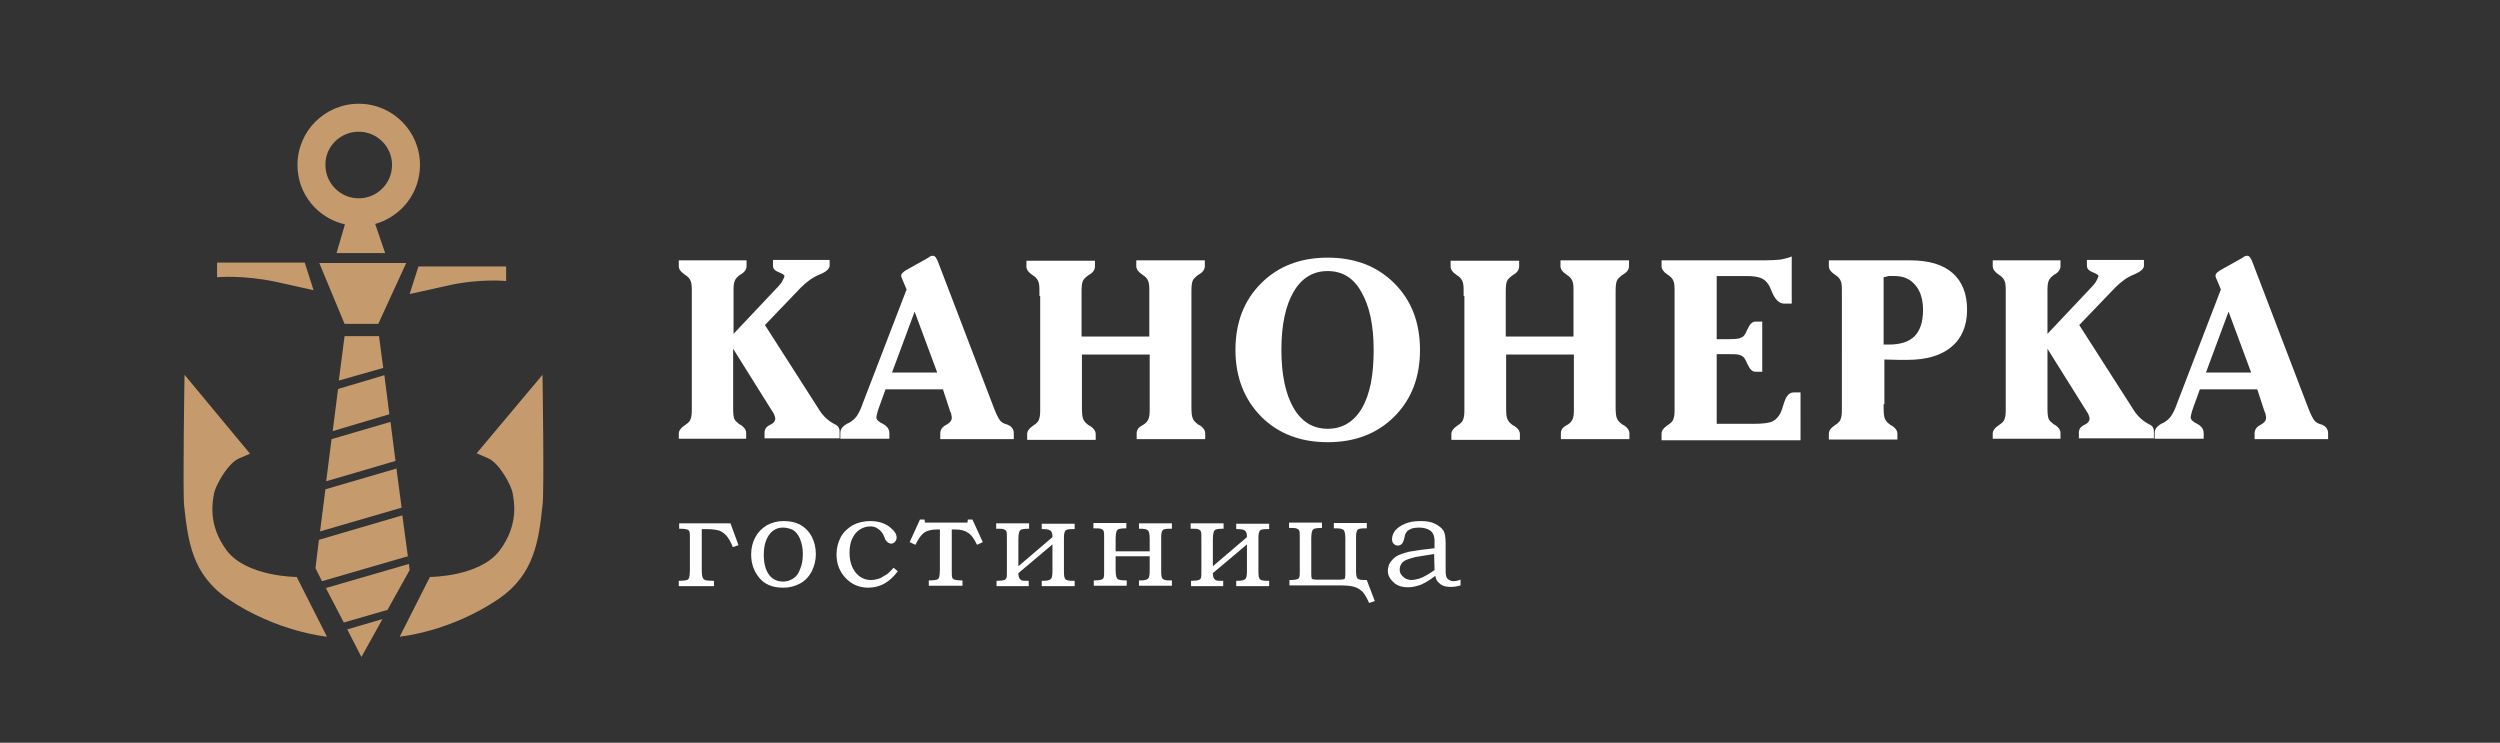
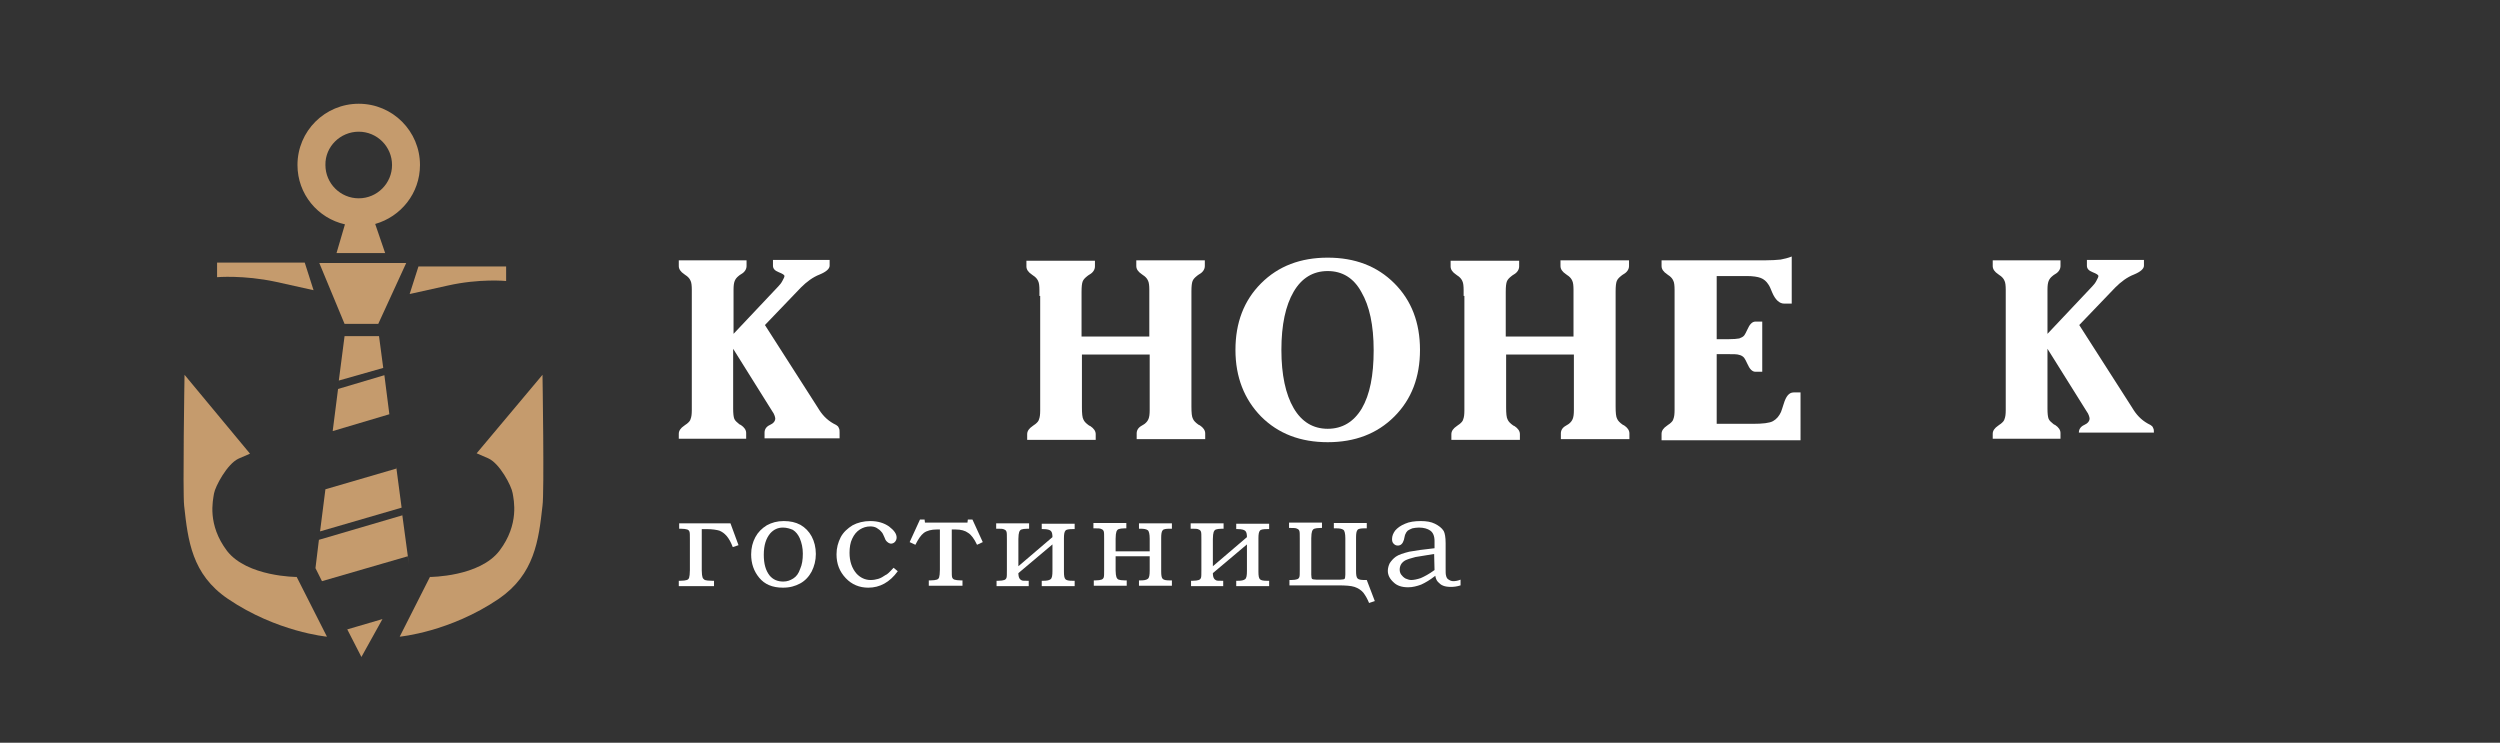
<svg xmlns="http://www.w3.org/2000/svg" id="Слой_1" x="0px" y="0px" viewBox="0 0 653 194" style="enable-background:new 0 0 653 194;" xml:space="preserve">
  <rect x="0" y="0" width="653" height="194" fill="#333333" stroke="none" />
  <style type="text/css"> .st0{fill:#FFFFFF;} .st1{fill:#C59B6D;} </style>
  <g>
    <g>
      <path class="st0" d="M177.3,114.8v-1.5c0-0.8,0.5-1.5,1.4-2.1c0.3-0.2,0.5-0.4,0.7-0.5c0.5-0.4,0.9-0.8,1-1.3 c0.2-0.5,0.3-1.2,0.3-2.3v-1.5V75.7c0-1.1-0.1-1.9-0.3-2.3c-0.2-0.5-0.5-0.9-1-1.3c-0.2-0.1-0.4-0.3-0.7-0.5 c-0.9-0.6-1.4-1.3-1.4-2.1V68H195v1.5c0,0.8-0.5,1.6-1.4,2.1c-0.3,0.2-0.5,0.3-0.7,0.5c-0.5,0.4-0.8,0.8-1,1.3s-0.3,1.2-0.3,2.3 v1.5v10l11.7-12.4c0.4-0.4,0.8-0.9,1.1-1.5s0.5-0.9,0.5-1.2c0-0.3-0.5-0.6-1.5-1s-1.5-0.9-1.5-1.7v-1.5h14.8v1.5 c0,0.8-0.9,1.6-2.6,2.3c-1.8,0.7-3.4,1.9-4.9,3.4l-9.4,9.8l13.7,21.4c0.1,0.2,0.3,0.5,0.5,0.8c1.1,1.7,2.5,3,4.4,3.9 c0.3,0.2,0.6,0.4,0.7,0.8c0.2,0.3,0.2,0.7,0.2,1.2v1.5h-19.6V113c0-0.9,0.5-1.6,1.4-2s1.4-1,1.4-1.7c0-0.2-0.1-0.5-0.2-0.8 c-0.1-0.3-0.3-0.7-0.6-1.1l-10.2-16.3v15.1v0.5c0,1.3,0.1,2.2,0.3,2.7s0.7,0.9,1.3,1.4c0.1,0.1,0.2,0.1,0.4,0.2 c0.9,0.6,1.4,1.3,1.4,2.1v1.5h-17.6V114.8z" />
-       <path class="st0" d="M246.3,101.7h-15l-1.7,4.7c-0.2,0.6-0.4,1.1-0.5,1.6s-0.2,0.8-0.2,1c0,0.6,0.6,1.2,1.7,1.7 c1.1,0.6,1.7,1.4,1.7,2.4v1.5h-12.8v-1.5c0-1.1,0.7-1.9,2.1-2.6h0.1c0.8-0.5,1.5-1,2-1.7s1.1-1.8,1.6-3.3l11.5-29.9l-1.3-3.1 c0-0.1-0.1-0.2-0.1-0.3c0-0.1,0-0.2,0-0.3c0-0.2,0.1-0.4,0.3-0.6s0.5-0.4,0.9-0.7l5.9-3.3l0.1-0.1c0.4-0.3,0.8-0.4,1.1-0.4 c0.2,0,0.4,0.1,0.6,0.3c0.2,0.2,0.3,0.5,0.6,1l14.8,38.7c0.6,1.5,1.1,2.5,1.5,3s0.9,0.8,1.6,1c0.1,0,0.2,0.1,0.3,0.1 c1.1,0.4,1.7,1.2,1.7,2.3v1.5h-19.2v-1.5c0-0.9,0.5-1.7,1.5-2.2s1.5-1.2,1.5-1.8c0-0.3,0-0.5-0.1-0.8c0-0.3-0.1-0.6-0.3-0.9 L246.3,101.7z M238.9,81.4L233,97.3h11.8L238.9,81.4z" />
      <path class="st0" d="M271.5,77.3v-1.5c0-1.1-0.1-1.9-0.3-2.3c-0.2-0.5-0.5-0.9-1-1.3c-0.2-0.1-0.4-0.3-0.7-0.5 c-0.9-0.6-1.4-1.3-1.4-2.1v-1.5H286v1.5c0,0.8-0.5,1.6-1.4,2.1c-0.3,0.2-0.5,0.3-0.7,0.5c-0.5,0.4-0.9,0.8-1.1,1.3 s-0.3,1.4-0.3,2.7v1.1v10.6h17.7V75.7c0-1.1-0.1-1.9-0.3-2.3c-0.2-0.5-0.5-0.9-1-1.3c-0.2-0.1-0.4-0.3-0.7-0.5 c-0.9-0.6-1.4-1.3-1.4-2.1V68h17.9v1.5c0,0.8-0.5,1.6-1.4,2.1c-0.3,0.2-0.5,0.3-0.7,0.5c-0.5,0.4-0.9,0.8-1.1,1.3 s-0.3,1.4-0.3,2.7v1.1v29c0,1.6,0.1,2.7,0.4,3.2c0.2,0.5,0.7,1,1.4,1.5c0.1,0.1,0.2,0.1,0.4,0.2c0.9,0.6,1.4,1.3,1.4,2.1v1.5 h-17.9v-1.5c0-0.8,0.4-1.5,1.3-2c0.4-0.2,0.6-0.4,0.8-0.5c0.5-0.4,0.8-0.8,1-1.3s0.3-1.2,0.3-2.3v-1.5v-13h-17.7v13.8 c0,1.6,0.1,2.7,0.4,3.2c0.2,0.5,0.7,1,1.4,1.5c0.1,0.1,0.2,0.1,0.4,0.2c0.9,0.6,1.4,1.3,1.4,2.1v1.5h-17.9v-1.5 c0-0.8,0.5-1.5,1.4-2.1c0.3-0.2,0.5-0.4,0.7-0.5c0.5-0.4,0.9-0.8,1-1.3c0.2-0.5,0.3-1.2,0.3-2.3v-1.5V77.3H271.5z" />
      <path class="st0" d="M322.7,91.4c0-7.1,2.2-12.9,6.7-17.4s10.3-6.7,17.4-6.7s12.9,2.2,17.4,6.7s6.7,10.3,6.7,17.4 s-2.2,12.9-6.7,17.4s-10.3,6.7-17.4,6.7s-12.9-2.2-17.4-6.7C325,104.3,322.7,98.5,322.7,91.4z M346.8,70.8c-3.8,0-6.8,1.8-8.9,5.4 s-3.2,8.6-3.2,15.2c0,6.5,1.1,11.6,3.2,15.2s5.1,5.4,8.9,5.4s6.8-1.8,8.9-5.3c2.1-3.6,3.1-8.6,3.1-15.2s-1.1-11.6-3.2-15.2 C353.6,72.6,350.6,70.8,346.8,70.8z" />
      <path class="st0" d="M382.3,77.3v-1.5c0-1.1-0.1-1.9-0.3-2.3c-0.2-0.5-0.5-0.9-1-1.3c-0.2-0.1-0.4-0.3-0.7-0.5 c-0.9-0.6-1.4-1.3-1.4-2.1v-1.5h17.9v1.5c0,0.8-0.5,1.6-1.4,2.1c-0.3,0.2-0.5,0.3-0.7,0.5c-0.5,0.4-0.9,0.8-1.1,1.3 s-0.3,1.4-0.3,2.7v1.1v10.6H411V75.7c0-1.1-0.1-1.9-0.3-2.3c-0.2-0.5-0.5-0.9-1-1.3c-0.2-0.1-0.4-0.3-0.7-0.5 c-0.9-0.6-1.4-1.3-1.4-2.1V68h17.9v1.5c0,0.8-0.5,1.6-1.4,2.1c-0.3,0.2-0.5,0.3-0.7,0.5c-0.5,0.4-0.9,0.8-1.1,1.3 s-0.3,1.4-0.3,2.7v1.1v29c0,1.6,0.1,2.7,0.4,3.2c0.2,0.5,0.7,1,1.4,1.5c0.1,0.1,0.2,0.1,0.4,0.2c0.9,0.6,1.4,1.3,1.4,2.1v1.5 h-17.9v-1.5c0-0.8,0.4-1.5,1.3-2c0.4-0.2,0.6-0.4,0.8-0.5c0.5-0.4,0.8-0.8,1-1.3s0.3-1.2,0.3-2.3v-1.5v-13h-17.7v13.8 c0,1.6,0.1,2.7,0.4,3.2c0.2,0.5,0.7,1,1.4,1.5c0.1,0.1,0.2,0.1,0.4,0.2c0.9,0.6,1.4,1.3,1.4,2.1v1.5h-17.9v-1.5 c0-0.8,0.5-1.5,1.4-2.1c0.3-0.2,0.5-0.4,0.7-0.5c0.5-0.4,0.9-0.8,1-1.3c0.2-0.5,0.3-1.2,0.3-2.3v-1.5V77.3H382.3z" />
      <path class="st0" d="M434,114.8v-1.5c0-0.8,0.5-1.5,1.4-2.1c0.3-0.2,0.5-0.4,0.7-0.5c0.5-0.4,0.9-0.8,1-1.3 c0.2-0.5,0.3-1.2,0.3-2.3v-1.5V75.7c0-1.1-0.1-1.9-0.3-2.3c-0.2-0.5-0.5-0.9-1-1.3c-0.2-0.1-0.4-0.3-0.7-0.5 c-0.9-0.6-1.4-1.3-1.4-2.1V68h27c1.7,0,3.1-0.1,4.1-0.2c1-0.2,1.9-0.4,2.9-0.8v12.3h-2c-1.2,0-2.3-1-3.1-2.9c-0.4-1-0.7-1.7-1-2.1 c-0.5-0.8-1.2-1.4-2-1.7c-0.8-0.3-2-0.5-3.7-0.5h-0.9h-6.9v16.5h3c1.4,0,2.4-0.1,2.9-0.2c0.5-0.2,1-0.4,1.3-0.8 c0.2-0.3,0.5-0.8,0.8-1.5c0.6-1.4,1.3-2.1,2.1-2.1h1.8v13.1h-1.8c-0.8,0-1.5-0.7-2.1-2.1c-0.3-0.7-0.6-1.2-0.8-1.5 c-0.3-0.4-0.8-0.7-1.3-0.8c-0.5-0.2-1.5-0.2-2.9-0.2h-3v18.2h9.5c2.5,0,4.3-0.2,5.2-0.7c0.9-0.5,1.6-1.3,2.1-2.4 c0.2-0.5,0.4-1.2,0.7-2.1c0.6-2,1.4-3,2.6-3h1.8V115H434V114.8z" />
-       <path class="st0" d="M492,105.6v0.7c0,1.6,0.1,2.7,0.4,3.2c0.2,0.5,0.7,1,1.4,1.5c0.1,0.1,0.2,0.1,0.4,0.2 c0.9,0.6,1.4,1.3,1.4,2.1v1.5h-17.9v-1.5c0-0.8,0.5-1.5,1.4-2.1c0.3-0.2,0.5-0.4,0.7-0.5c0.5-0.4,0.9-0.8,1-1.3 c0.2-0.5,0.3-1.2,0.3-2.3v-1.5V75.7c0-1.1-0.1-1.9-0.3-2.3c-0.2-0.5-0.5-0.9-1-1.3c-0.2-0.1-0.4-0.3-0.7-0.5 c-0.9-0.6-1.4-1.3-1.4-2.1V68h21.2c4.9,0,8.6,1.1,11.1,3.3c2.5,2.2,3.8,5.4,3.8,9.6s-1.4,7.5-4.1,9.7c-2.7,2.3-6.6,3.4-11.6,3.4 c-0.2,0-0.9,0-2.2,0c-1.3,0-2.5-0.1-3.7-0.1v11.7H492z M492,72.4V90c0.2,0,0.4,0,0.7,0c0.3,0,0.5,0,0.6,0c3.1,0,5.3-0.7,6.8-2.2 c1.4-1.4,2.2-3.7,2.2-6.8c0-2.8-0.7-5-2-6.5c-1.3-1.6-3.1-2.4-5.4-2.4c-0.7,0-1.3,0-1.7,0C492.8,72.3,492.4,72.3,492,72.4z" />
-       <path class="st0" d="M520.5,114.8v-1.5c0-0.8,0.5-1.5,1.4-2.1c0.3-0.2,0.5-0.4,0.7-0.5c0.5-0.4,0.9-0.8,1-1.3 c0.2-0.5,0.3-1.2,0.3-2.3v-1.5V75.7c0-1.1-0.1-1.9-0.3-2.3c-0.2-0.5-0.5-0.9-1-1.3c-0.2-0.1-0.4-0.3-0.7-0.5 c-0.9-0.6-1.4-1.3-1.4-2.1V68h17.7v1.5c0,0.8-0.5,1.6-1.4,2.1c-0.3,0.2-0.5,0.3-0.7,0.5c-0.5,0.4-0.8,0.8-1,1.3s-0.3,1.2-0.3,2.3 v1.5v10l11.7-12.4c0.4-0.4,0.8-0.9,1.1-1.5s0.5-0.9,0.5-1.2c0-0.3-0.5-0.6-1.5-1s-1.5-0.9-1.5-1.7v-1.5H560v1.5 c0,0.8-0.9,1.6-2.6,2.3c-1.8,0.7-3.4,1.9-4.9,3.4l-9.4,9.8l13.7,21.4c0.1,0.2,0.3,0.5,0.5,0.8c1.1,1.7,2.5,3,4.4,3.9 c0.3,0.2,0.6,0.4,0.7,0.8c0.2,0.3,0.2,0.7,0.2,1.2v1.5H543V113c0-0.9,0.5-1.6,1.4-2s1.4-1,1.4-1.7c0-0.2-0.1-0.5-0.2-0.8 c-0.1-0.3-0.3-0.7-0.6-1.1l-10.2-16.3v15.1v0.5c0,1.3,0.1,2.2,0.3,2.7s0.7,0.9,1.3,1.4c0.1,0.1,0.2,0.1,0.4,0.2 c0.9,0.6,1.4,1.3,1.4,2.1v1.5h-17.7V114.8z" />
-       <path class="st0" d="M589.6,101.7h-15l-1.7,4.7c-0.2,0.6-0.4,1.1-0.5,1.6s-0.2,0.8-0.2,1c0,0.6,0.6,1.2,1.7,1.7 c1.1,0.6,1.7,1.4,1.7,2.4v1.5h-12.8v-1.5c0-1.1,0.7-1.9,2.1-2.6h0.1c0.8-0.5,1.5-1,2-1.7s1.1-1.8,1.6-3.3l11.5-29.9l-1.3-3.1 c0-0.1-0.1-0.2-0.1-0.3c0-0.1,0-0.2,0-0.3c0-0.2,0.1-0.4,0.3-0.6s0.5-0.4,0.9-0.7l5.9-3.3l0.1-0.1c0.4-0.3,0.8-0.4,1.1-0.4 c0.2,0,0.4,0.1,0.6,0.3c0.2,0.2,0.3,0.5,0.6,1l14.8,38.7c0.6,1.5,1.1,2.5,1.5,3s0.9,0.8,1.6,1c0.1,0,0.2,0.1,0.3,0.1 c1.1,0.4,1.7,1.2,1.7,2.3v1.5h-19.2v-1.5c0-0.9,0.5-1.7,1.5-2.2s1.5-1.2,1.5-1.8c0-0.3,0-0.5-0.1-0.8c0-0.3-0.1-0.6-0.3-0.9 L589.6,101.7z M582.1,81.4l-5.9,15.9H588L582.1,81.4z" />
+       <path class="st0" d="M520.5,114.8v-1.5c0-0.8,0.5-1.5,1.4-2.1c0.3-0.2,0.5-0.4,0.7-0.5c0.5-0.4,0.9-0.8,1-1.3 c0.2-0.5,0.3-1.2,0.3-2.3v-1.5V75.7c0-1.1-0.1-1.9-0.3-2.3c-0.2-0.5-0.5-0.9-1-1.3c-0.2-0.1-0.4-0.3-0.7-0.5 c-0.9-0.6-1.4-1.3-1.4-2.1V68h17.7v1.5c0,0.8-0.5,1.6-1.4,2.1c-0.3,0.2-0.5,0.3-0.7,0.5c-0.5,0.4-0.8,0.8-1,1.3s-0.3,1.2-0.3,2.3 v1.5v10l11.7-12.4c0.4-0.4,0.8-0.9,1.1-1.5s0.5-0.9,0.5-1.2c0-0.3-0.5-0.6-1.5-1s-1.5-0.9-1.5-1.7v-1.5H560v1.5 c0,0.8-0.9,1.6-2.6,2.3c-1.8,0.7-3.4,1.9-4.9,3.4l-9.4,9.8l13.7,21.4c0.1,0.2,0.3,0.5,0.5,0.8c1.1,1.7,2.5,3,4.4,3.9 c0.3,0.2,0.6,0.4,0.7,0.8c0.2,0.3,0.2,0.7,0.2,1.2H543V113c0-0.9,0.5-1.6,1.4-2s1.4-1,1.4-1.7c0-0.2-0.1-0.5-0.2-0.8 c-0.1-0.3-0.3-0.7-0.6-1.1l-10.2-16.3v15.1v0.5c0,1.3,0.1,2.2,0.3,2.7s0.7,0.9,1.3,1.4c0.1,0.1,0.2,0.1,0.4,0.2 c0.9,0.6,1.4,1.3,1.4,2.1v1.5h-17.7V114.8z" />
    </g>
    <g>
      <path class="st0" d="M177.3,153.1v-1.4h0.4c0.8,0,1.4-0.1,1.7-0.2c0.3-0.1,0.5-0.3,0.6-0.6s0.2-1,0.2-2v-8c0-1.1,0-1.7-0.1-2 s-0.3-0.5-0.6-0.6s-0.9-0.2-1.7-0.2h-0.4v-1.4h13.4l2.1,5.7l-1.5,0.5c-0.5-1.3-1-2.2-1.6-2.9s-1.2-1.1-1.9-1.4 c-0.7-0.2-1.8-0.4-3.4-0.4h-1.2V149c0,0.9,0.1,1.5,0.2,1.8c0.1,0.3,0.3,0.5,0.6,0.7c0.3,0.1,0.9,0.2,1.9,0.2h0.5v1.4L177.3,153.1 L177.3,153.1z" />
      <path class="st0" d="M204.7,136.1c1.7,0,3.1,0.3,4.4,1c1.2,0.7,2.2,1.7,2.9,3s1.1,2.9,1.1,4.6c0,1.7-0.4,3.2-1.1,4.6 c-0.7,1.3-1.7,2.4-3,3.1s-2.7,1.1-4.5,1.1c-2.8,0-4.8-0.9-6.2-2.6c-1.4-1.7-2.1-3.7-2.1-6.1c0-1.7,0.4-3.2,1.1-4.5 c0.7-1.3,1.7-2.3,3-3.1C201.6,136.5,203,136.1,204.7,136.1z M204.5,137.8c-1.3,0-2.4,0.5-3.3,1.5c-1.1,1.3-1.7,3.1-1.7,5.6 c0,2.4,0.5,4.1,1.5,5.4c0.9,1.1,2.1,1.6,3.6,1.6c1,0,1.8-0.3,2.6-0.8s1.4-1.3,1.8-2.5c0.5-1.1,0.7-2.4,0.7-4c0-1.5-0.3-2.8-0.8-4 c-0.4-0.9-1-1.7-1.8-2.2C206.4,138.1,205.5,137.8,204.5,137.8z" />
      <path class="st0" d="M233.4,148.3l1.1,0.9c-2.1,2.9-4.7,4.3-7.7,4.3c-2.3,0-4.3-0.8-5.9-2.5c-1.6-1.7-2.4-3.7-2.4-6.2 c0-1.7,0.4-3.1,1.1-4.5c0.7-1.3,1.8-2.3,3.1-3.1c1.3-0.7,2.9-1.1,4.6-1.1c2,0,3.6,0.5,4.9,1.4c1.3,1,2,1.9,2,2.9 c0,0.5-0.2,0.9-0.5,1.2s-0.7,0.4-1,0.4c-0.2,0-0.4-0.1-0.6-0.2c-0.2-0.1-0.4-0.3-0.6-0.5c-0.1-0.1-0.3-0.4-0.5-1 c-0.3-0.7-0.5-1.1-0.7-1.3c-0.4-0.5-0.8-0.8-1.3-1.1s-1.1-0.4-1.7-0.4c-1,0-1.9,0.3-2.7,0.8s-1.5,1.3-2,2.4 c-0.5,1-0.7,2.3-0.7,3.7c0,2.2,0.6,4,1.8,5.4c1,1.1,2.3,1.7,3.7,1.7c0.7,0,1.3-0.1,2-0.3s1.3-0.6,1.9-1 C231.7,150.1,232.4,149.4,233.4,148.3z" />
      <path class="st0" d="M245.7,138.3h-1c-1.4,0-2.6,0.3-3.4,0.9c-0.8,0.6-1.5,1.7-2.2,3.1l-1.5-0.7l2.7-5.9h1.2l0.1,0.8h11.1l0.1-0.8 h1.2l2.7,5.9l-1.5,0.7c-0.7-1.5-1.5-2.6-2.3-3.1c-0.8-0.6-1.9-0.9-3.3-0.9h-1v10.5c0,1.1,0,1.7,0.1,2s0.3,0.5,0.6,0.6 s0.9,0.2,1.7,0.2h0.4v1.4h-8.8v-1.4h0.4c0.8,0,1.4-0.1,1.7-0.2c0.3-0.1,0.5-0.3,0.6-0.6s0.2-1,0.2-2v-10.5H245.7z" />
      <path class="st0" d="M260.3,153.1v-1.4h0.4c0.8,0,1.3-0.1,1.6-0.2c0.3-0.1,0.5-0.3,0.6-0.6s0.1-0.9,0.1-2v-8c0-1.1,0-1.7-0.1-2 s-0.3-0.5-0.6-0.6c-0.3-0.2-0.9-0.2-1.7-0.2h-0.4v-1.4h8.6v1.4h-0.4c-0.8,0-1.3,0.1-1.6,0.2c-0.3,0.1-0.5,0.4-0.6,0.7 s-0.2,0.9-0.2,1.8v7.1l8.9-7.6c0-0.7-0.1-1.3-0.4-1.6s-0.9-0.5-2-0.5h-0.4v-1.4h8.6v1.4h-0.6c-0.9,0-1.6,0.1-1.8,0.4 c-0.3,0.3-0.4,1-0.4,2v8.7c0,1.1,0.1,1.7,0.4,2s0.9,0.4,1.8,0.4h0.6v1.4h-8.6v-1.4h0.4c0.9,0,1.5-0.1,1.9-0.4 c0.4-0.3,0.5-1,0.5-2.2v-6.9l-8.9,7.5c0,0.6,0.1,1.1,0.3,1.4c0.2,0.3,0.4,0.4,0.6,0.5s0.7,0.1,1.4,0.1h0.4v1.4L260.3,153.1 L260.3,153.1z" />
      <path class="st0" d="M294.3,151.6v1.4h-8.6v-1.4h0.4c0.8,0,1.3-0.1,1.6-0.2s0.5-0.3,0.6-0.6s0.1-0.9,0.1-2v-8c0-1.1,0-1.7-0.1-2 s-0.3-0.5-0.6-0.6c-0.3-0.2-0.9-0.2-1.7-0.2h-0.4v-1.4h8.6v1.4h-0.4c-0.8,0-1.3,0.1-1.6,0.2c-0.3,0.1-0.5,0.4-0.6,0.7 s-0.2,0.9-0.2,1.8v3.3h8.9v-3.3c0-1.2-0.2-2-0.5-2.2c-0.4-0.3-1-0.4-1.9-0.4h-0.4v-1.4h8.6v1.4h-0.6c-0.9,0-1.6,0.1-1.8,0.4 c-0.3,0.3-0.4,1-0.4,2v8.7c0,1.1,0.1,1.7,0.4,2s0.9,0.4,1.8,0.4h0.6v1.4h-8.6v-1.4h0.4c0.9,0,1.5-0.1,1.9-0.4 c0.4-0.3,0.5-1,0.5-2.2v-3.7h-8.9v3.7c0,0.8,0.1,1.4,0.2,1.7s0.3,0.6,0.6,0.7c0.3,0.1,0.8,0.2,1.6,0.2L294.3,151.6L294.3,151.6z" />
      <path class="st0" d="M311.1,153.1v-1.4h0.4c0.8,0,1.3-0.1,1.6-0.2c0.3-0.1,0.5-0.3,0.6-0.6s0.1-0.9,0.1-2v-8c0-1.1,0-1.7-0.1-2 s-0.3-0.5-0.6-0.6c-0.3-0.2-0.9-0.2-1.7-0.2H311v-1.4h8.6v1.4h-0.4c-0.8,0-1.3,0.1-1.6,0.2c-0.3,0.1-0.5,0.4-0.6,0.7 s-0.2,0.9-0.2,1.8v7.1l8.9-7.6c0-0.7-0.1-1.3-0.4-1.6s-0.9-0.5-2-0.5h-0.4v-1.4h8.6v1.4h-0.6c-0.9,0-1.6,0.1-1.8,0.4 c-0.3,0.3-0.4,1-0.4,2v8.7c0,1.1,0.1,1.7,0.4,2s0.9,0.4,1.8,0.4h0.6v1.4h-8.6v-1.4h0.4c0.9,0,1.5-0.1,1.9-0.4 c0.4-0.3,0.5-1,0.5-2.2v-6.9l-8.9,7.5c0,0.6,0.1,1.1,0.3,1.4c0.2,0.3,0.4,0.4,0.6,0.5s0.7,0.1,1.4,0.1h0.4v1.4L311.1,153.1 L311.1,153.1z" />
      <path class="st0" d="M348.4,138v-1.4h8.6v1.4h-0.6c-0.9,0-1.6,0.1-1.8,0.4c-0.3,0.3-0.4,1-0.4,2v8.7c0,1.1,0.1,1.7,0.4,2 s0.9,0.4,1.8,0.4h0.6l2.1,5.5l-1.5,0.5c-0.4-1-0.9-1.9-1.5-2.7c-0.6-0.7-1.4-1.2-2.3-1.5s-2.3-0.4-4.3-0.4h-12.7v-1.4h0.4 c0.8,0,1.3-0.1,1.6-0.2c0.3-0.1,0.5-0.3,0.6-0.6s0.1-0.9,0.1-2v-8c0-1.1,0-1.7-0.1-2s-0.3-0.5-0.6-0.6c-0.3-0.2-0.9-0.2-1.7-0.2 h-0.4v-1.4h8.6v1.4h-0.4c-0.8,0-1.3,0.1-1.6,0.2c-0.3,0.1-0.5,0.4-0.6,0.7s-0.2,0.9-0.2,1.8v9.5c0,0.6,0.1,1,0.2,1.1 s0.5,0.2,1.1,0.2h6.3c0.6,0,1-0.1,1.1-0.2c0.1-0.1,0.2-0.5,0.2-1.1v-9.5c0-1.2-0.2-2-0.5-2.2c-0.4-0.3-1-0.4-1.9-0.4H348.4z" />
      <path class="st0" d="M374.7,143.2v-1.9c0-1.3-0.4-2.2-1.1-2.7s-1.7-0.8-3-0.8c-0.6,0-1.2,0.1-1.7,0.2c-0.5,0.2-0.9,0.4-1.2,0.6 c-0.3,0.3-0.5,0.6-0.6,0.9c-0.1,0.1-0.2,0.6-0.4,1.5c-0.3,1-0.8,1.5-1.6,1.5c-0.5,0-0.8-0.2-1.1-0.5c-0.3-0.3-0.4-0.7-0.4-1.2 c0-0.8,0.3-1.5,0.8-2.2c0.6-0.7,1.4-1.3,2.6-1.8c1.1-0.5,2.5-0.7,4.1-0.7c1.5,0,2.7,0.2,3.7,0.7s1.8,1.1,2.3,1.9 c0.3,0.6,0.5,1.6,0.5,3.2v6.6c0,0.9,0,1.5,0.1,1.8c0.1,0.5,0.3,0.9,0.7,1.1c0.3,0.2,0.7,0.4,1.2,0.4s1.2-0.1,1.9-0.4v1.5 c-0.9,0.3-1.8,0.4-2.5,0.4c-0.8,0-1.5-0.1-2-0.3c-0.6-0.2-1-0.6-1.4-1s-0.6-1-0.7-1.6c-1.4,1.1-2.6,1.8-3.7,2.3 c-1.1,0.4-2.2,0.7-3.4,0.7c-1.6,0-2.9-0.4-3.8-1.3c-1-0.9-1.5-1.9-1.5-3c0-0.7,0.2-1.4,0.5-2c0.4-0.6,0.9-1.2,1.6-1.7 s1.9-0.9,3.5-1.3C369.7,143.8,371.9,143.5,374.7,143.2z M374.6,144.7c-2.6,0.4-4.3,0.7-4.9,0.8c-1.2,0.3-2.1,0.6-2.7,0.9 c-0.5,0.3-0.9,0.7-1.1,1.1c-0.2,0.4-0.3,0.8-0.3,1.3c0,0.4,0.1,0.9,0.4,1.3c0.3,0.4,0.6,0.7,1.1,1c0.5,0.2,1,0.4,1.5,0.4 c0.7,0,1.6-0.2,2.5-0.5c0.9-0.4,2.1-1,3.6-2.1L374.6,144.7z" />
    </g>
  </g>
  <g>
    <polygon class="st1" points="90,87.8 88.5,99.4 100.1,96.1 99,87.8 " />
-     <polygon class="st1" points="102,110.2 86.6,114.7 85.2,125.7 103.3,120.4 " />
    <polygon class="st1" points="100.4,98 88.3,101.6 86.9,112.6 101.7,108.2 " />
    <path class="st1" d="M90.1,58.6l-2.2,7.5h12.7L98,58.5c6.7-1.9,11.7-8,11.7-15.4c0-8.8-7.1-16-16-16c-8.8,0-16,7.1-16,16 C77.7,50.7,83,57,90.1,58.6z M93.7,34.4c4.8,0,8.7,3.9,8.7,8.7s-3.9,8.7-8.7,8.7c-4.8,0-8.7-3.9-8.7-8.7 C84.9,38.3,88.9,34.4,93.7,34.4z" />
    <path class="st1" d="M107,76.8c0,0,0,0,9.9-2.2c8.4-1.9,15.3-1.2,15.3-1.2v-3.8h-22.9L107,76.8z" />
    <polygon class="st1" points="104.9,132.6 103.5,122 103.5,122.4 85,127.8 83.6,138.8 " />
    <polygon class="st1" points="84.1,151.8 106.5,145.3 106.8,147.3 104.9,133.2 105.1,134.6 83.3,141 82.4,148.4 " />
    <polygon class="st1" points="90.7,164.4 90.3,163.6 94.4,171.6 99.9,161.7 " />
    <path class="st1" d="M59.3,143.9c-5.2-6.9-3.7-13.1-3.4-15c0.3-1.8,3.4-7.7,6.4-9.1c3-1.3,3-1.3,3-1.3L48.2,97.9 c0,0-0.5,30.8-0.1,34.2c1,9.1,2,17.9,11.4,24.3c12.8,8.7,25.9,9.9,25.9,9.9l-7.9-15.6C77.5,150.7,64.6,150.7,59.3,143.9z" />
    <polygon class="st1" points="83.4,68.7 90,84.6 98.8,84.6 106.1,68.7 " />
    <path class="st1" d="M141.7,97.9l-17.2,20.5c0,0,0,0,3,1.3s6.1,7.2,6.4,9.1c0.3,1.8,1.8,8.1-3.4,15s-18.2,6.9-18.2,6.9l-7.9,15.6 c0,0,13.1-1.2,25.9-9.9c9.3-6.4,10.4-15.2,11.4-24.3C142.2,128.8,141.7,97.9,141.7,97.9z" />
    <path class="st1" d="M72,73.6c9.9,2.2,9.9,2.2,9.9,2.2l-2.3-7.2H56.7v3.8C56.7,72.4,63.6,71.8,72,73.6z" />
-     <polygon class="st1" points="101.2,159.3 100.6,160.4 107,148.9 106.8,147.3 85.1,153.6 84.5,152.4 89.8,162.6 " />
  </g>
</svg>